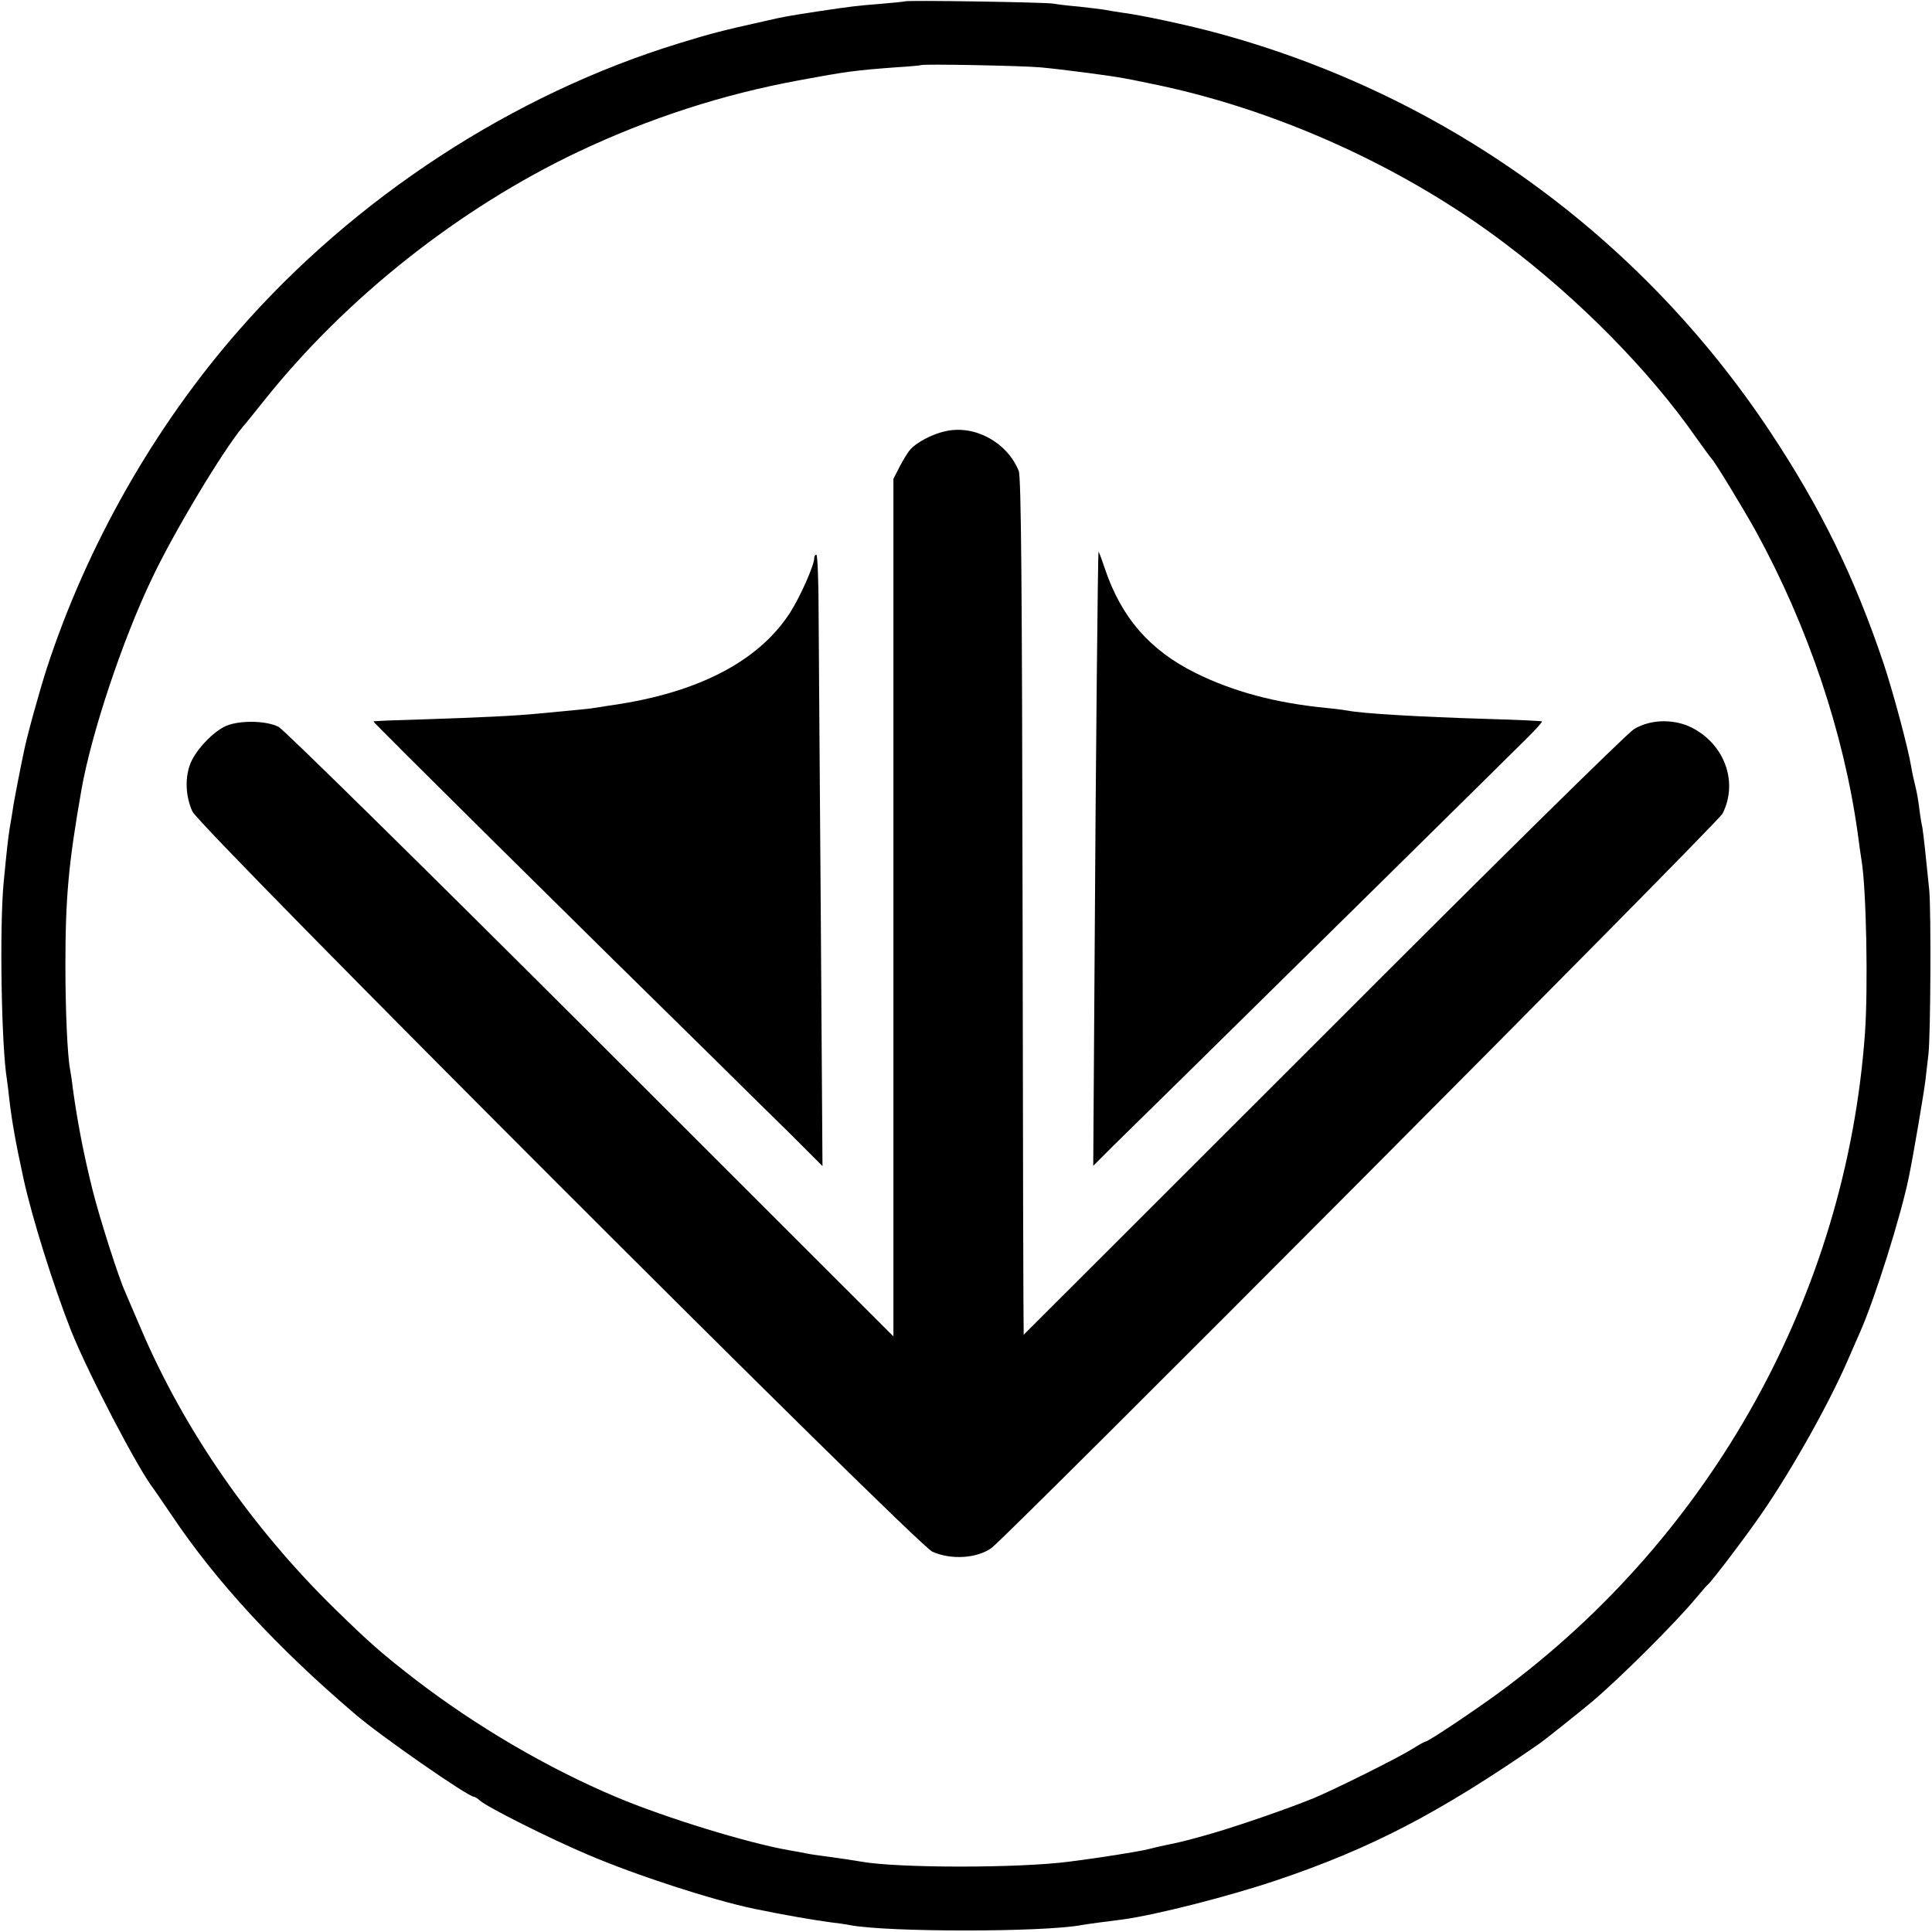
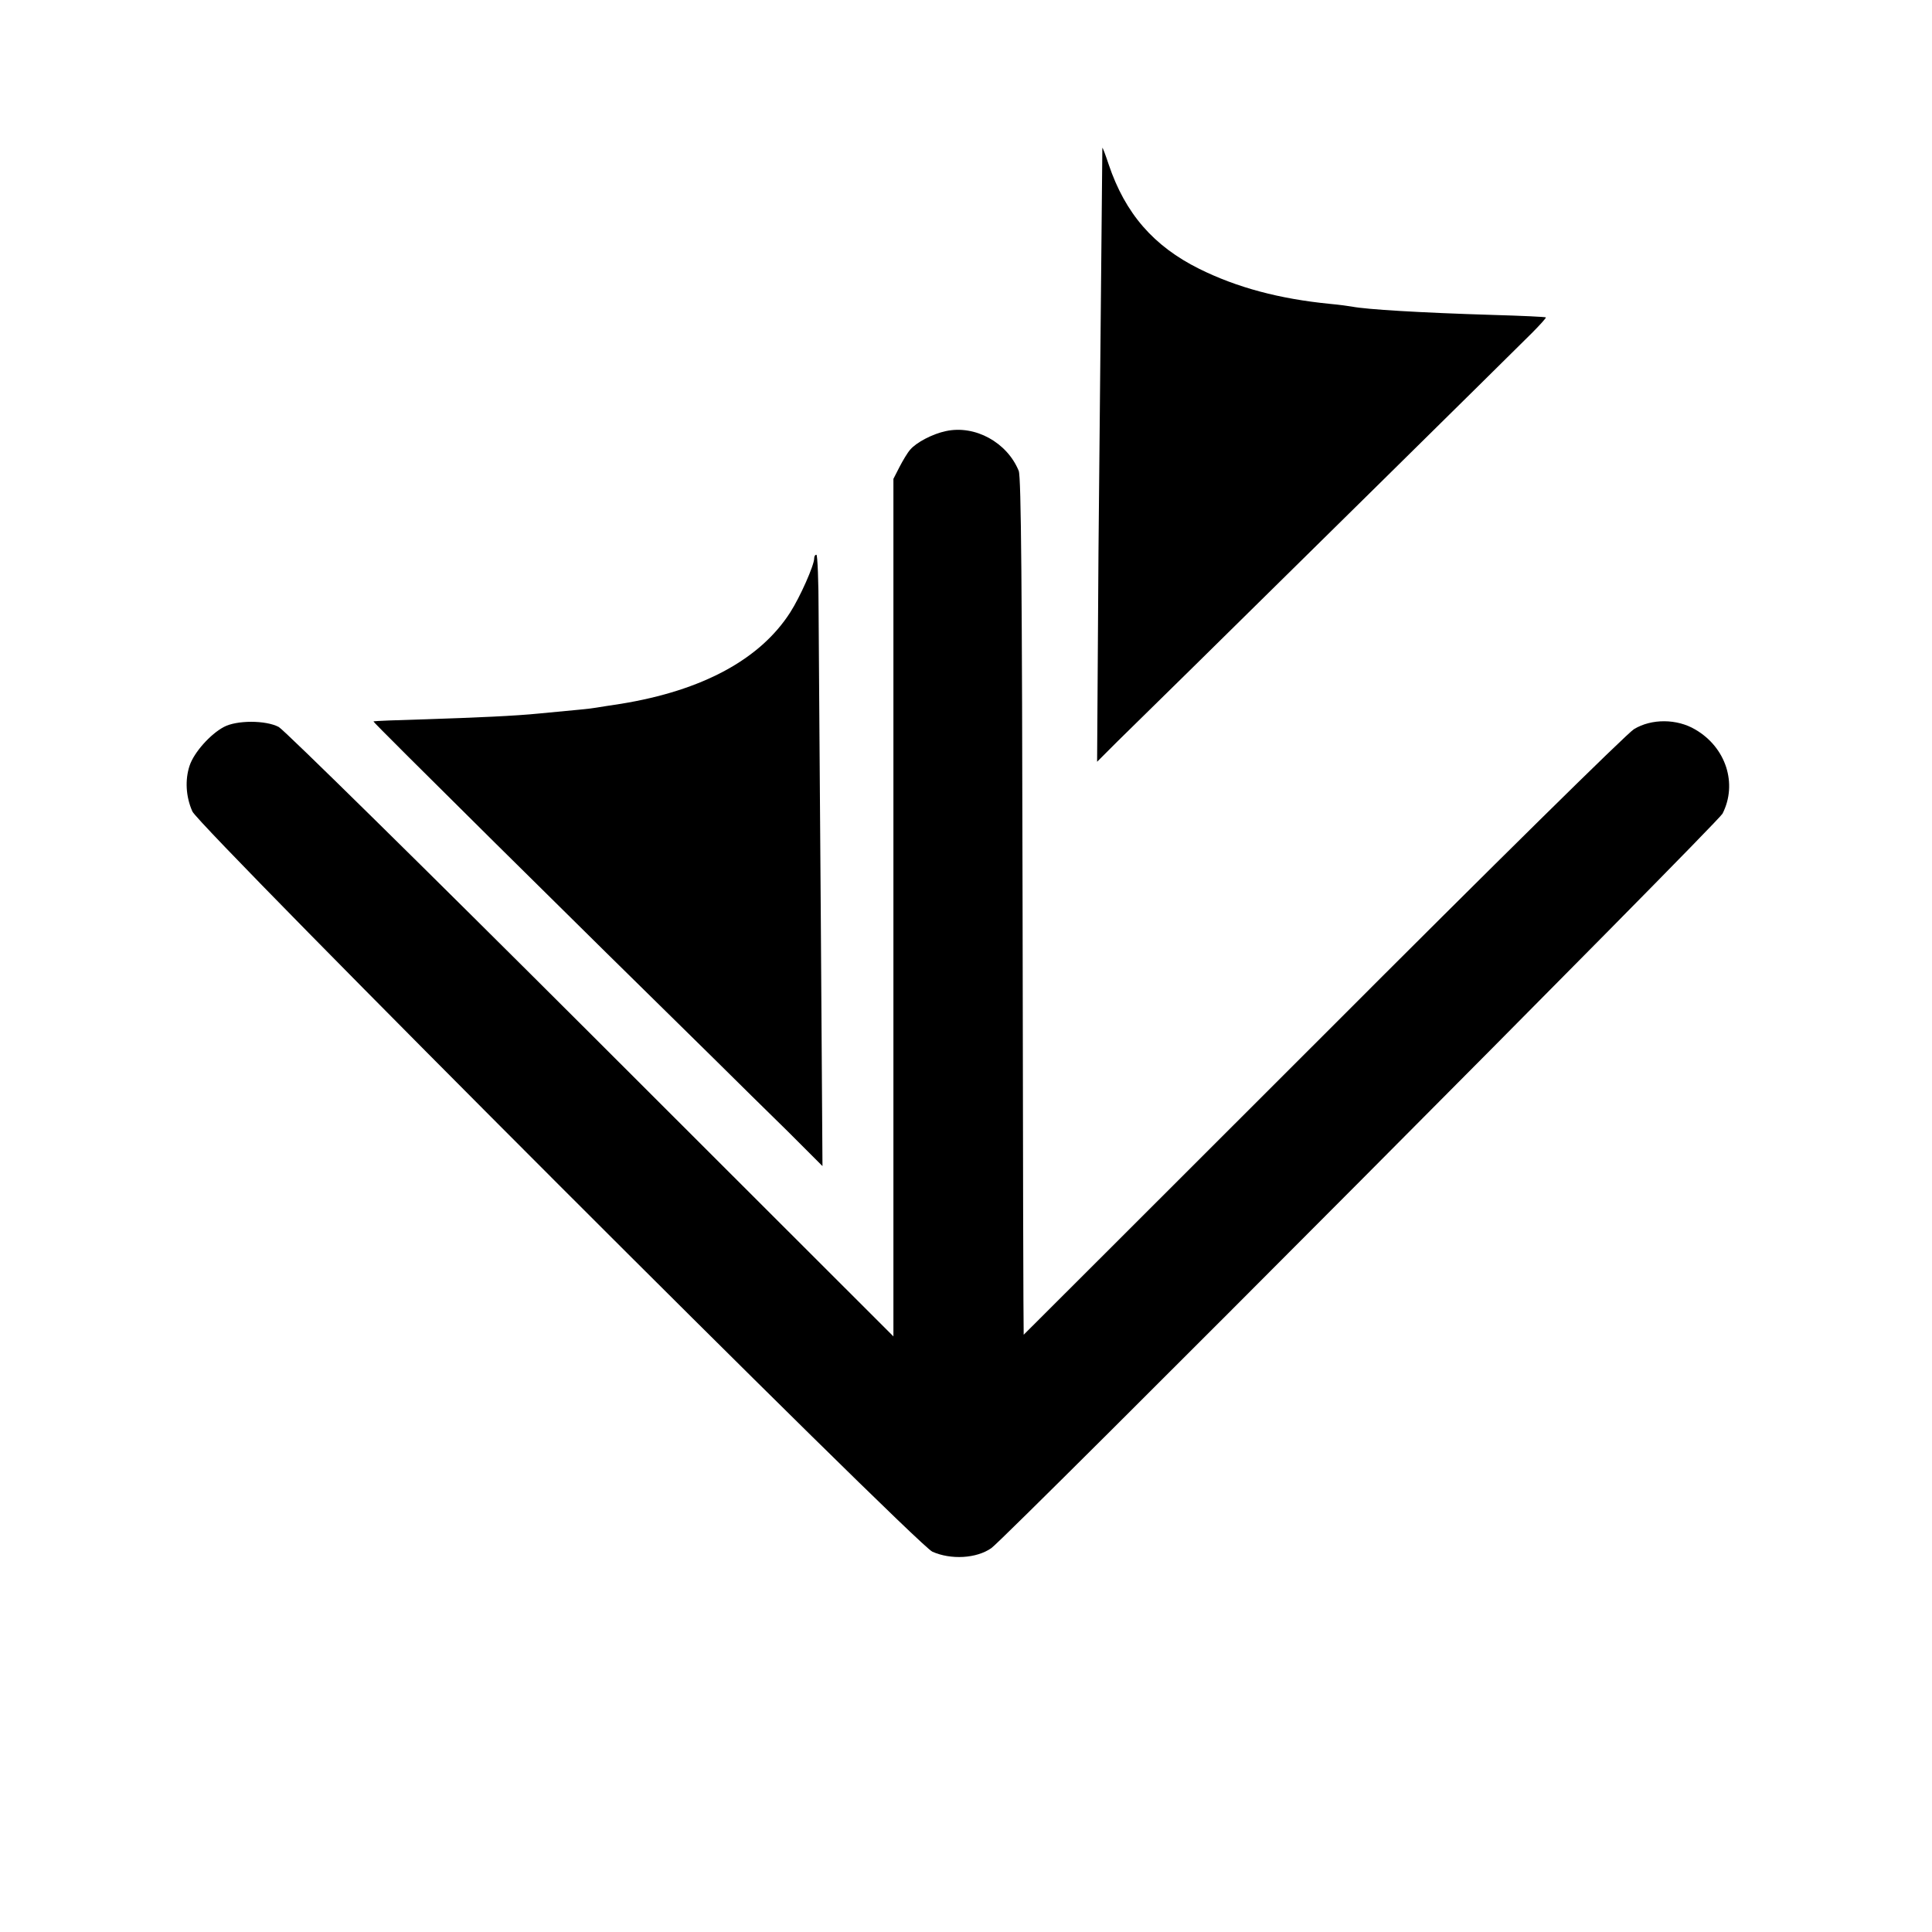
<svg xmlns="http://www.w3.org/2000/svg" version="1.0" width="700pt" height="700pt" viewBox="0 0 700 700" preserveAspectRatio="xMidYMid meet">
  <g transform="translate(0,700) scale(0.1,-0.1)" fill="#000000" stroke="none">
-     <path d="M3278 6995 c-1 -1 -41 -5 -88 -9 -87 -7 -105 -9 -225 -27 -116 -18 -123 -19 -192 -35 -154 -34 -203 -47 -313 -81 -600 -184 -1173 -557 -1595 -1040 -305 -348 -550 -779 -695 -1223 -28 -87 -75 -256 -85 -311 -3 -13 -12 -58 -20 -99 -8 -41 -17 -89 -19 -105 -3 -17 -7 -46 -11 -66 -6 -40 -10 -74 -22 -199 -15 -162 -8 -591 12 -711 2 -13 6 -46 9 -74 9 -78 23 -156 51 -285 31 -142 109 -391 174 -555 63 -156 243 -501 298 -570 4 -6 34 -49 65 -95 160 -239 380 -478 664 -720 90 -78 410 -300 431 -300 3 0 14 -6 22 -14 29 -25 250 -136 389 -195 175 -75 452 -165 605 -197 101 -21 216 -41 277 -49 25 -3 56 -7 69 -10 135 -26 700 -26 839 0 16 3 104 15 147 20 120 16 388 84 565 144 340 115 585 243 944 491 22 15 152 119 195 155 105 89 305 289 376 375 21 25 40 47 44 50 12 9 136 172 193 255 108 156 243 396 312 555 16 36 36 83 46 105 54 123 147 418 176 560 16 77 54 301 60 350 4 33 9 76 11 95 8 70 10 517 3 595 -13 131 -21 202 -25 227 -3 13 -8 43 -11 68 -3 25 -9 61 -14 80 -5 19 -12 51 -15 70 -12 72 -65 269 -100 375 -106 315 -228 564 -411 840 -471 710 -1176 1220 -1999 1444 -106 29 -282 67 -355 76 -19 3 -46 7 -60 10 -13 2 -54 7 -90 11 -36 3 -78 8 -95 11 -33 5 -531 13 -537 8z m491 -239 c78 -7 269 -32 311 -41 14 -2 50 -10 80 -16 454 -90 923 -301 1294 -582 268 -202 523 -461 691 -702 27 -38 52 -72 55 -75 11 -9 117 -184 162 -265 188 -343 318 -728 369 -1095 5 -41 12 -86 14 -99 17 -103 24 -459 12 -626 -68 -943 -554 -1819 -1322 -2385 -94 -69 -260 -180 -270 -180 -3 0 -23 -11 -45 -25 -54 -34 -281 -147 -360 -180 -96 -39 -272 -100 -376 -130 -88 -25 -110 -30 -164 -41 -14 -3 -41 -9 -60 -14 -30 -8 -181 -32 -285 -45 -182 -24 -622 -24 -755 0 -22 4 -89 14 -135 20 -23 3 -52 7 -65 10 -14 3 -41 8 -60 11 -150 26 -449 118 -625 192 -250 105 -511 258 -733 429 -119 92 -164 132 -286 251 -302 295 -548 649 -705 1017 -24 55 -49 115 -57 133 -24 52 -93 268 -119 372 -32 129 -53 237 -71 365 -3 28 -8 59 -10 70 -10 52 -17 217 -17 375 0 248 11 370 58 638 36 205 149 544 256 767 80 169 257 463 329 549 10 11 45 55 78 96 295 370 705 695 1137 900 258 122 523 208 800 259 172 32 203 36 350 47 50 3 91 7 92 8 6 5 363 -2 432 -8z" />
    <path d="M3427 5438 c-48 -10 -107 -41 -129 -67 -10 -11 -27 -40 -39 -63 l-22 -43 0 -1553 0 -1554 -1096 1095 c-603 602 -1112 1103 -1131 1113 -47 25 -153 25 -199 0 -49 -26 -108 -92 -124 -140 -17 -51 -14 -112 10 -166 26 -59 2621 -2655 2681 -2682 67 -30 160 -25 214 13 57 41 2631 2626 2649 2661 55 108 13 240 -99 305 -66 39 -158 40 -222 1 -25 -15 -514 -497 -1127 -1111 -596 -596 -1084 -1083 -1084 -1083 -1 1 -3 699 -4 1551 -2 1160 -5 1557 -14 1579 -42 103 -158 167 -264 144z" />
-     <path d="M3980 5000 c-2 -11 -10 -743 -14 -1464 l-5 -760 72 72 c40 39 165 162 279 274 242 238 1145 1128 1224 1207 30 30 53 56 51 57 -2 2 -88 6 -193 9 -263 8 -458 20 -509 30 -11 2 -47 7 -80 10 -183 18 -337 59 -474 127 -165 82 -268 200 -328 378 -12 36 -22 63 -23 60z" />
+     <path d="M3980 5000 l-5 -760 72 72 c40 39 165 162 279 274 242 238 1145 1128 1224 1207 30 30 53 56 51 57 -2 2 -88 6 -193 9 -263 8 -458 20 -509 30 -11 2 -47 7 -80 10 -183 18 -337 59 -474 127 -165 82 -268 200 -328 378 -12 36 -22 63 -23 60z" />
    <path d="M2950 4977 c0 -25 -51 -140 -87 -196 -109 -170 -318 -283 -613 -331 -36 -5 -76 -12 -90 -14 -22 -4 -67 -8 -205 -21 -88 -9 -230 -15 -410 -21 -104 -3 -191 -6 -192 -8 -3 -2 767 -764 1232 -1220 77 -76 197 -195 268 -264 l127 -127 -6 895 c-4 492 -7 991 -8 1108 0 116 -4 212 -8 212 -5 0 -8 -6 -8 -13z" />
  </g>
</svg>